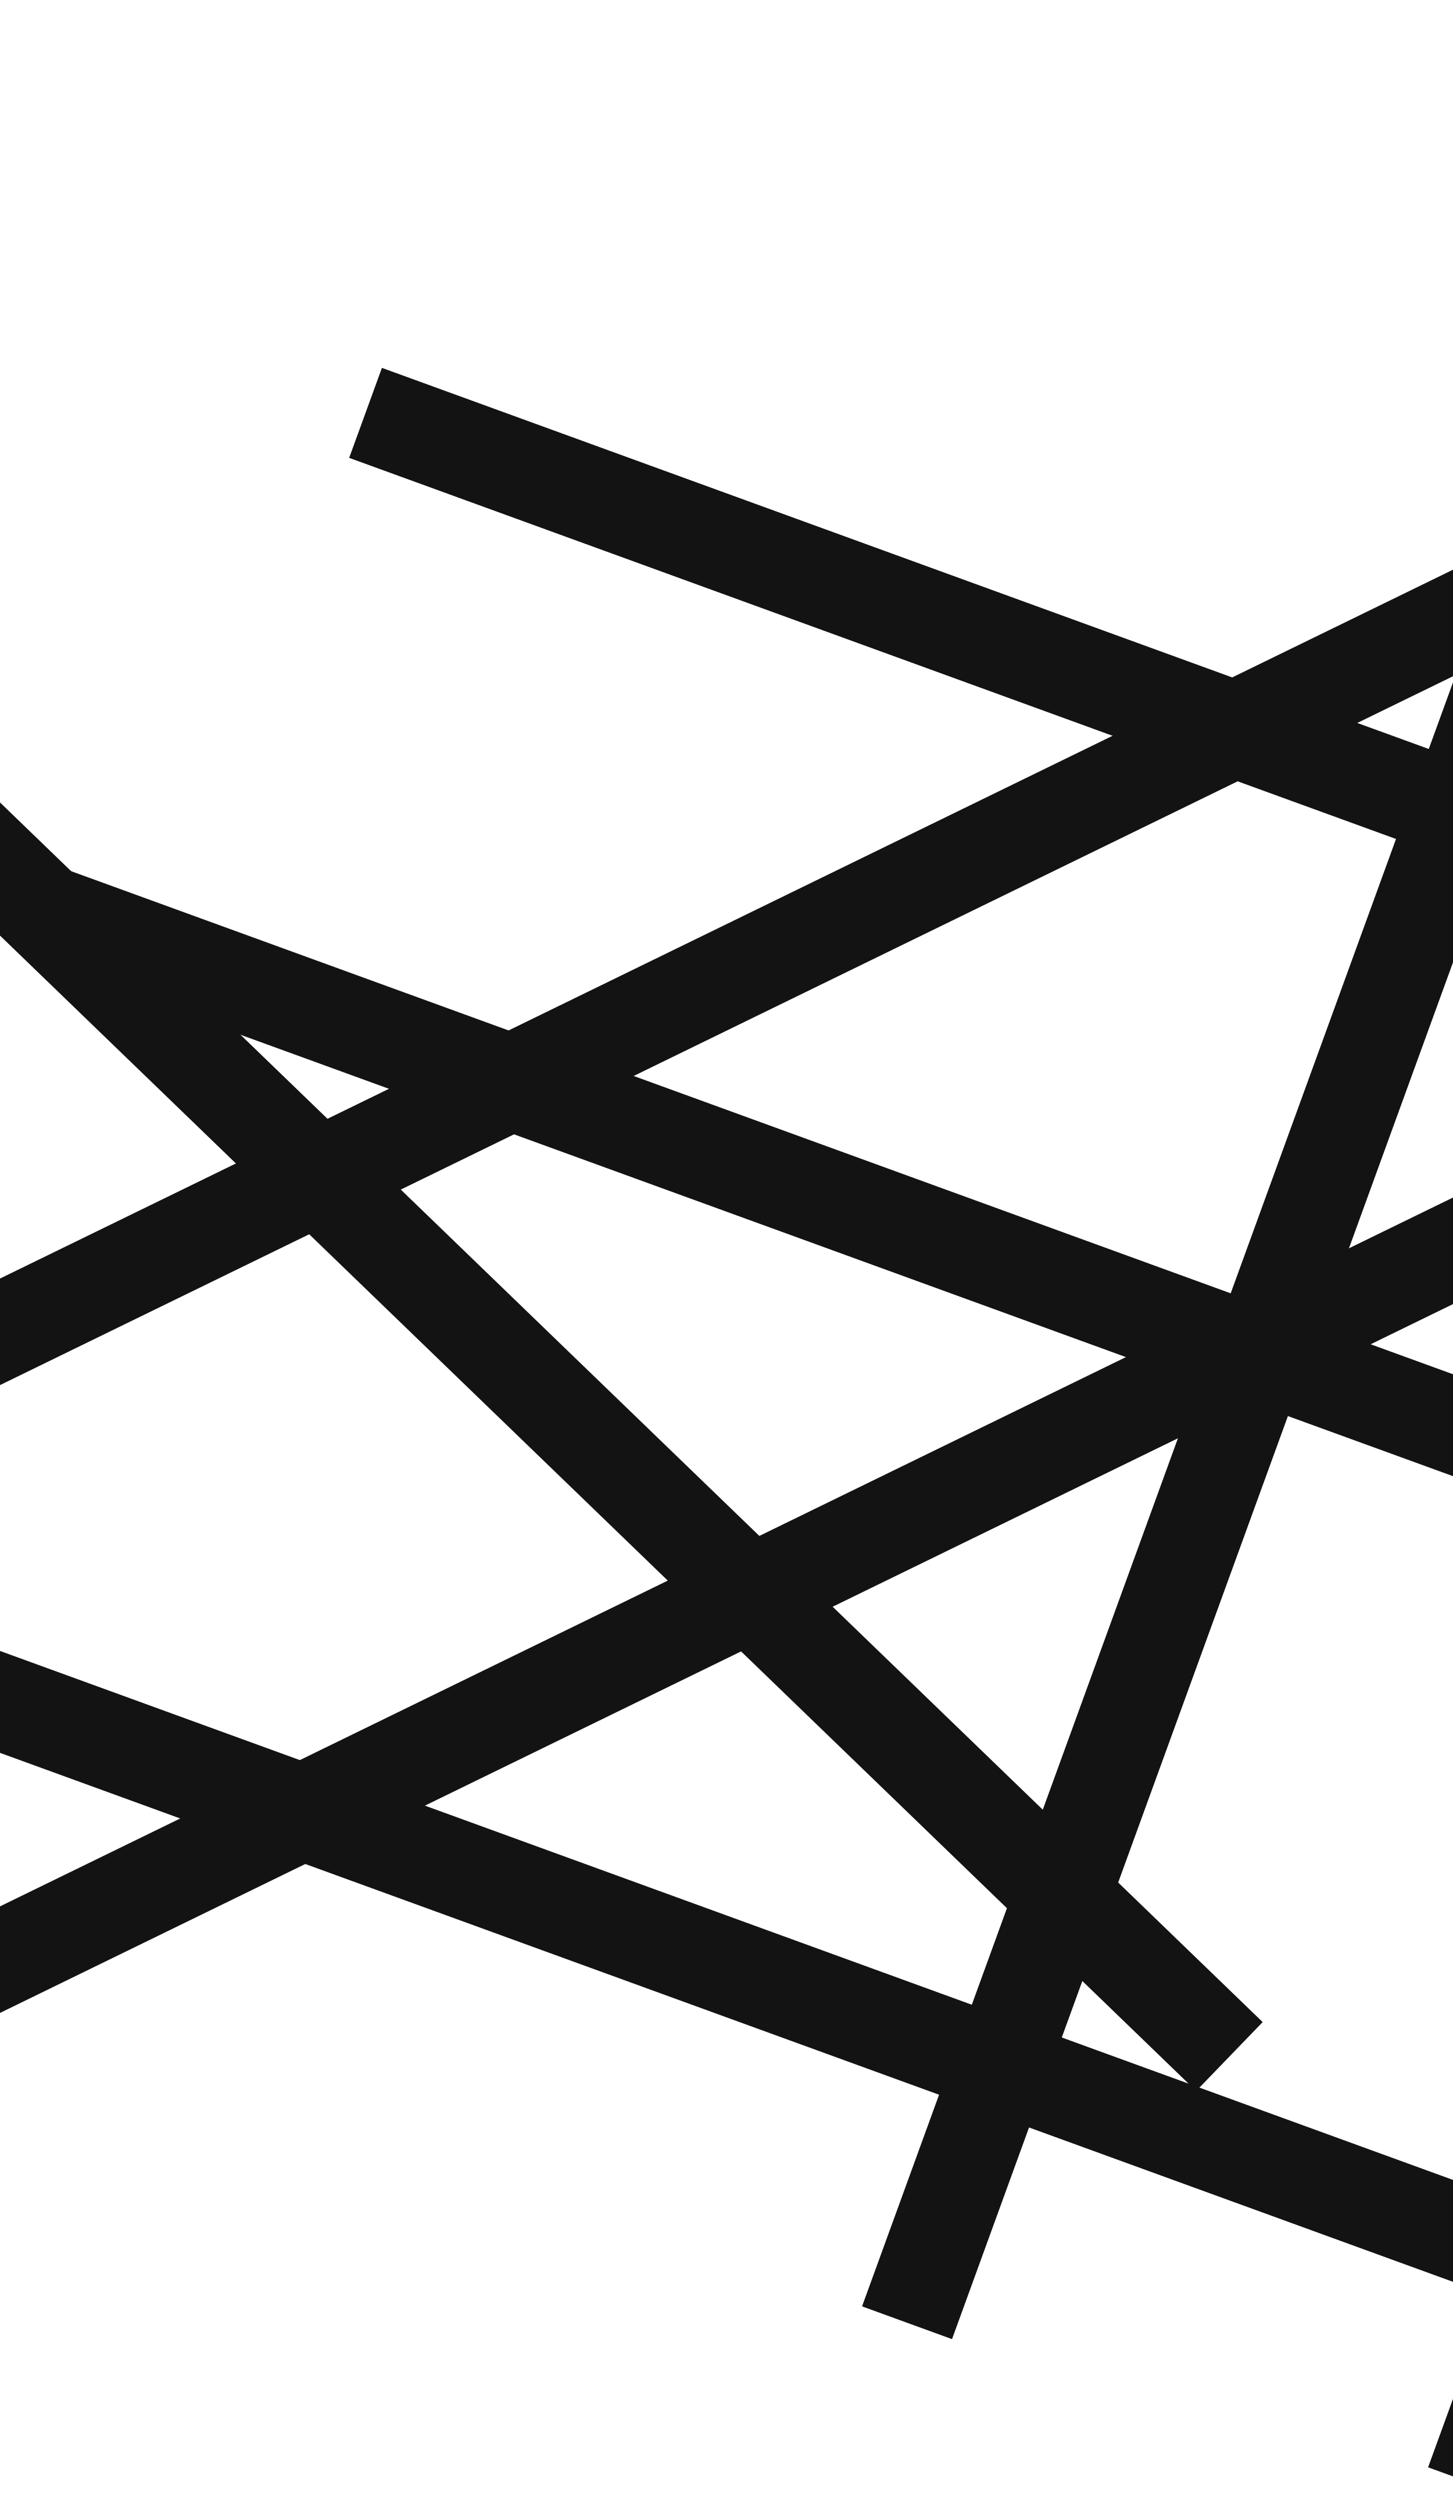
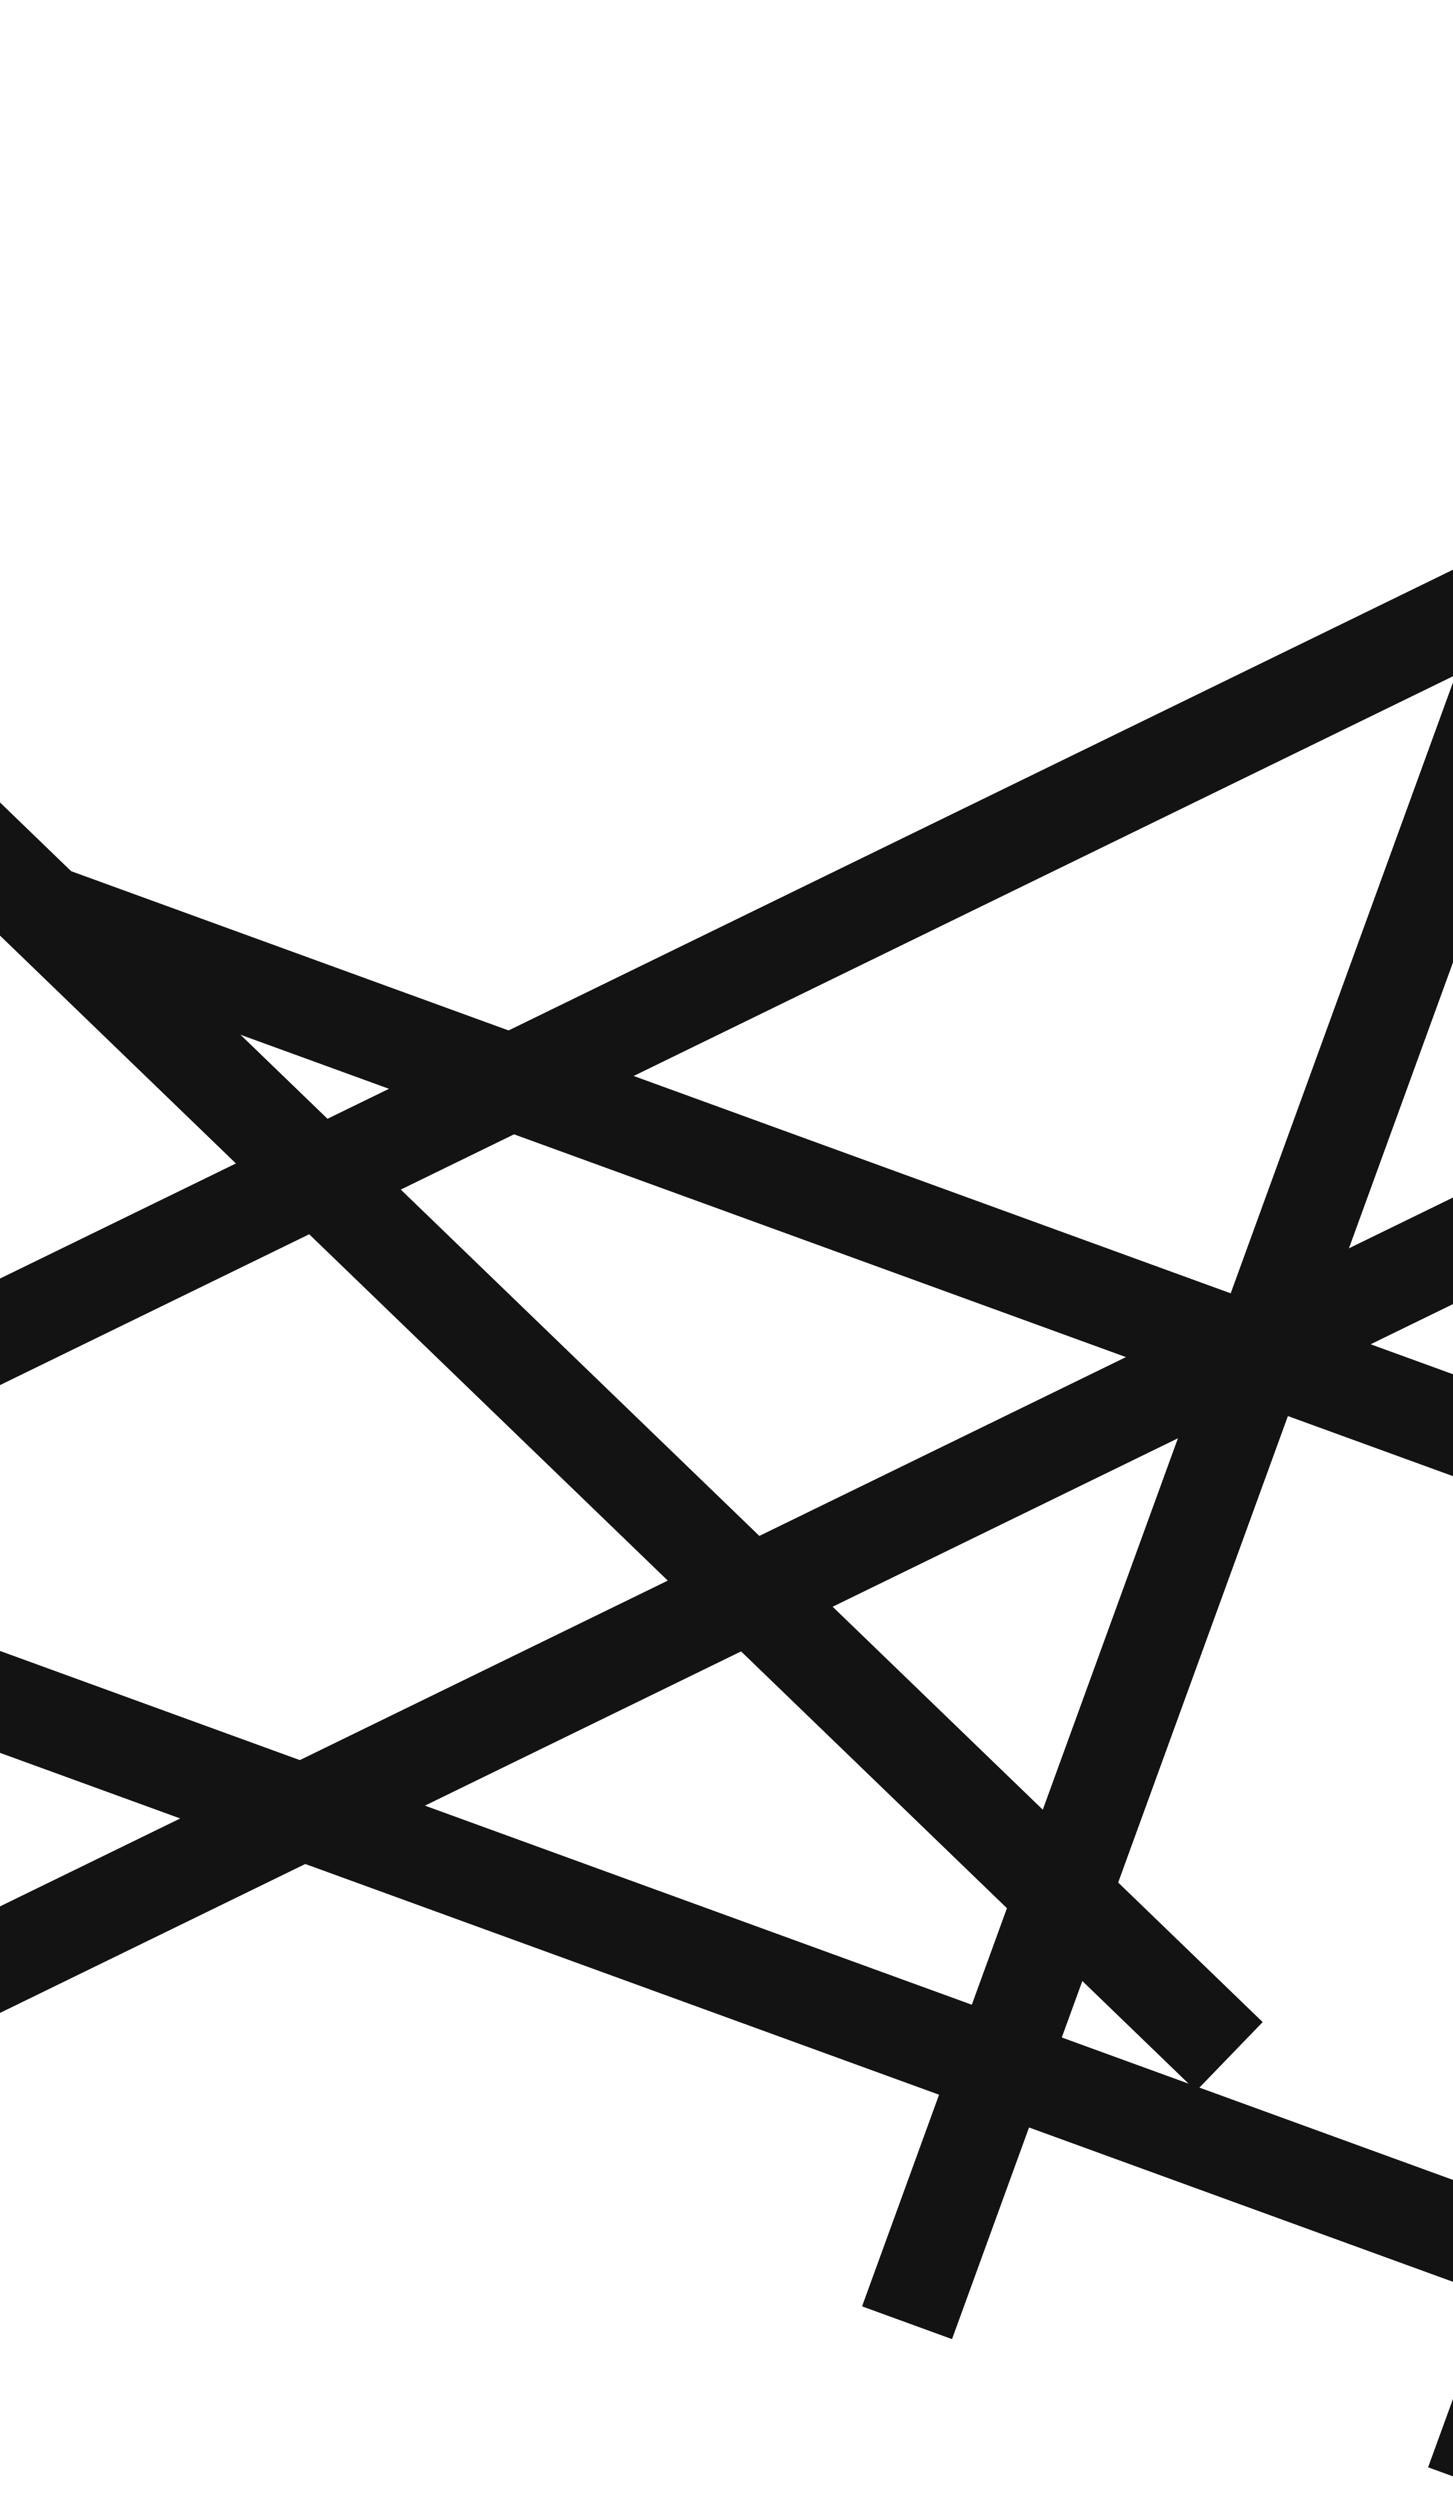
<svg xmlns="http://www.w3.org/2000/svg" width="768" height="1321" viewBox="0 0 768 1321" fill="none">
  <path d="M946.801 17.308L899.244 0L455.644 1218.65L503.202 1235.96L946.801 17.308Z" fill="#131313" />
  <path d="M1245.99 102.348L1198.43 85.04L754.834 1303.69L802.392 1321L1245.99 102.348Z" fill="#131313" />
  <path d="M-265.581 167.564L-300.738 203.966L632.245 1104.84L667.402 1068.44L-265.581 167.564Z" fill="#131313" />
  <path d="M-218.822 792.696L-236.132 840.249L982.648 1283.8L999.958 1236.25L-218.822 792.696Z" fill="#131313" />
-   <path d="M201.867 194.377L184.557 241.93L1403.34 685.483L1420.65 637.93L201.867 194.377Z" fill="#131313" />
  <path d="M28.731 457.091L11.422 504.644L1230.2 948.197L1247.51 900.644L28.731 457.091Z" fill="#131313" />
  <path d="M-232.485 1120.68L-210.299 1166.16L1594 286.238L1571.81 240.754L-232.485 1120.68Z" fill="#131313" />
  <path d="M-500 919.406L-477.814 964.889L1326.48 84.966L1304.3 39.483L-500 919.406Z" fill="#131313" />
</svg>